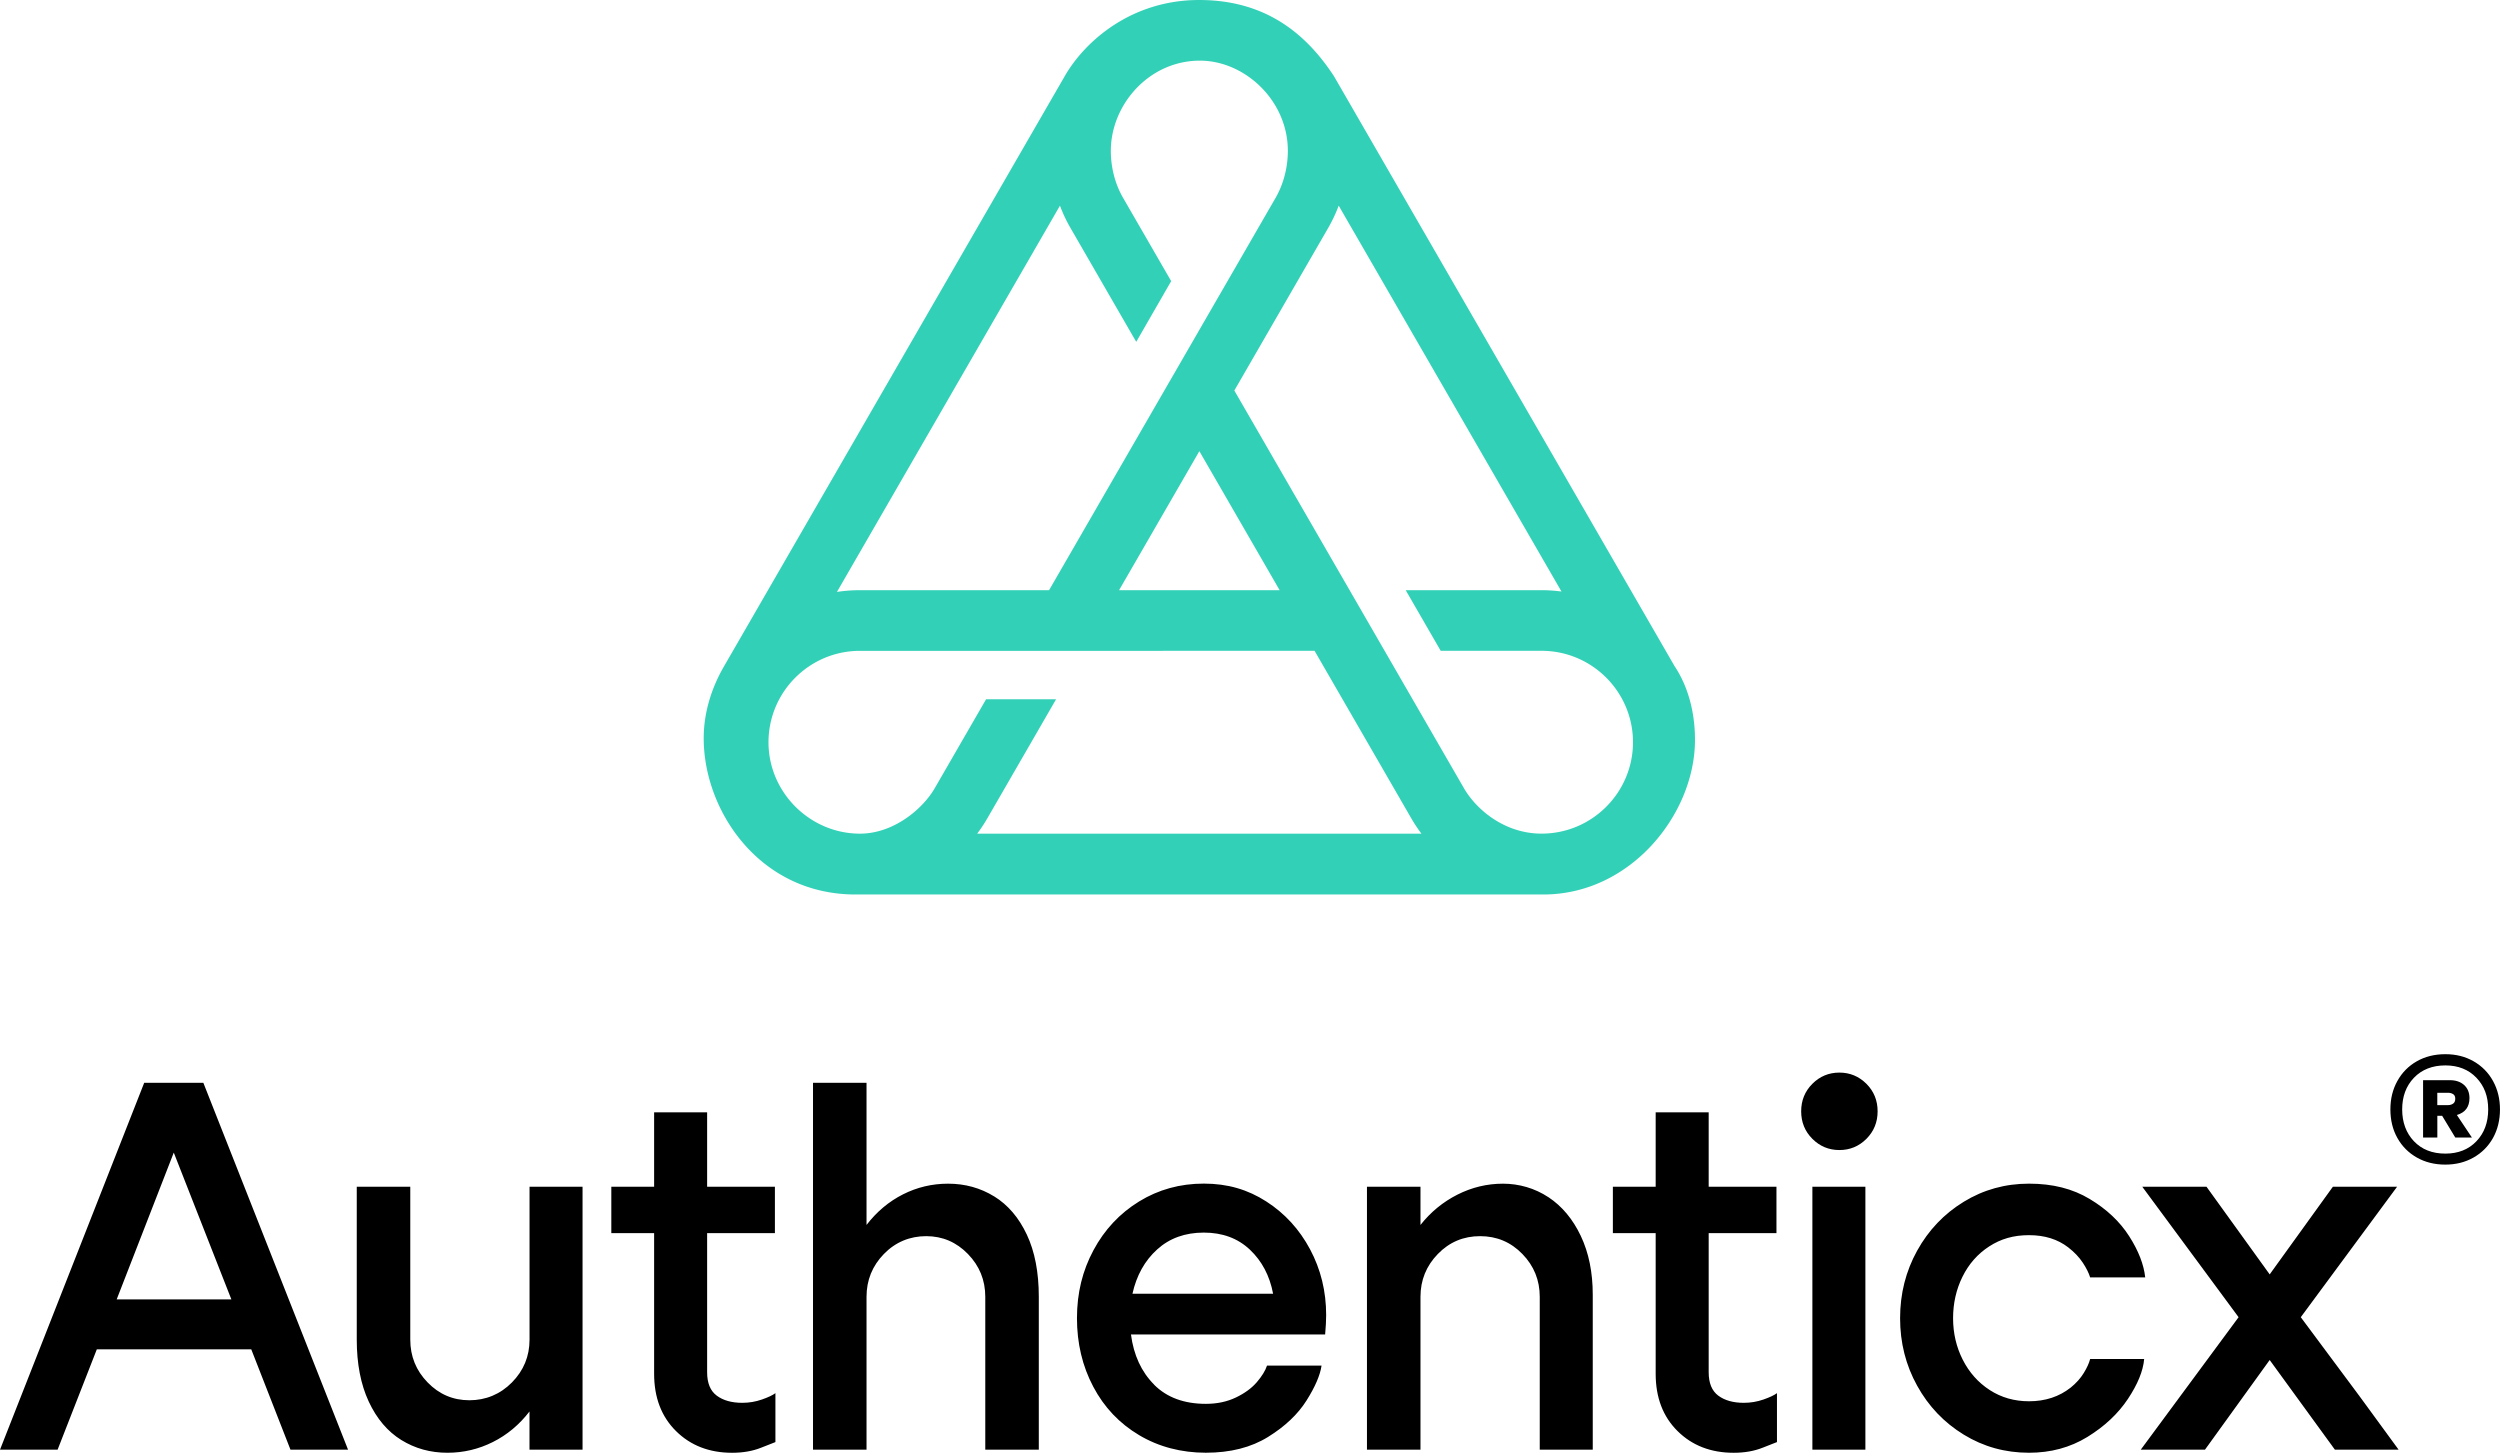
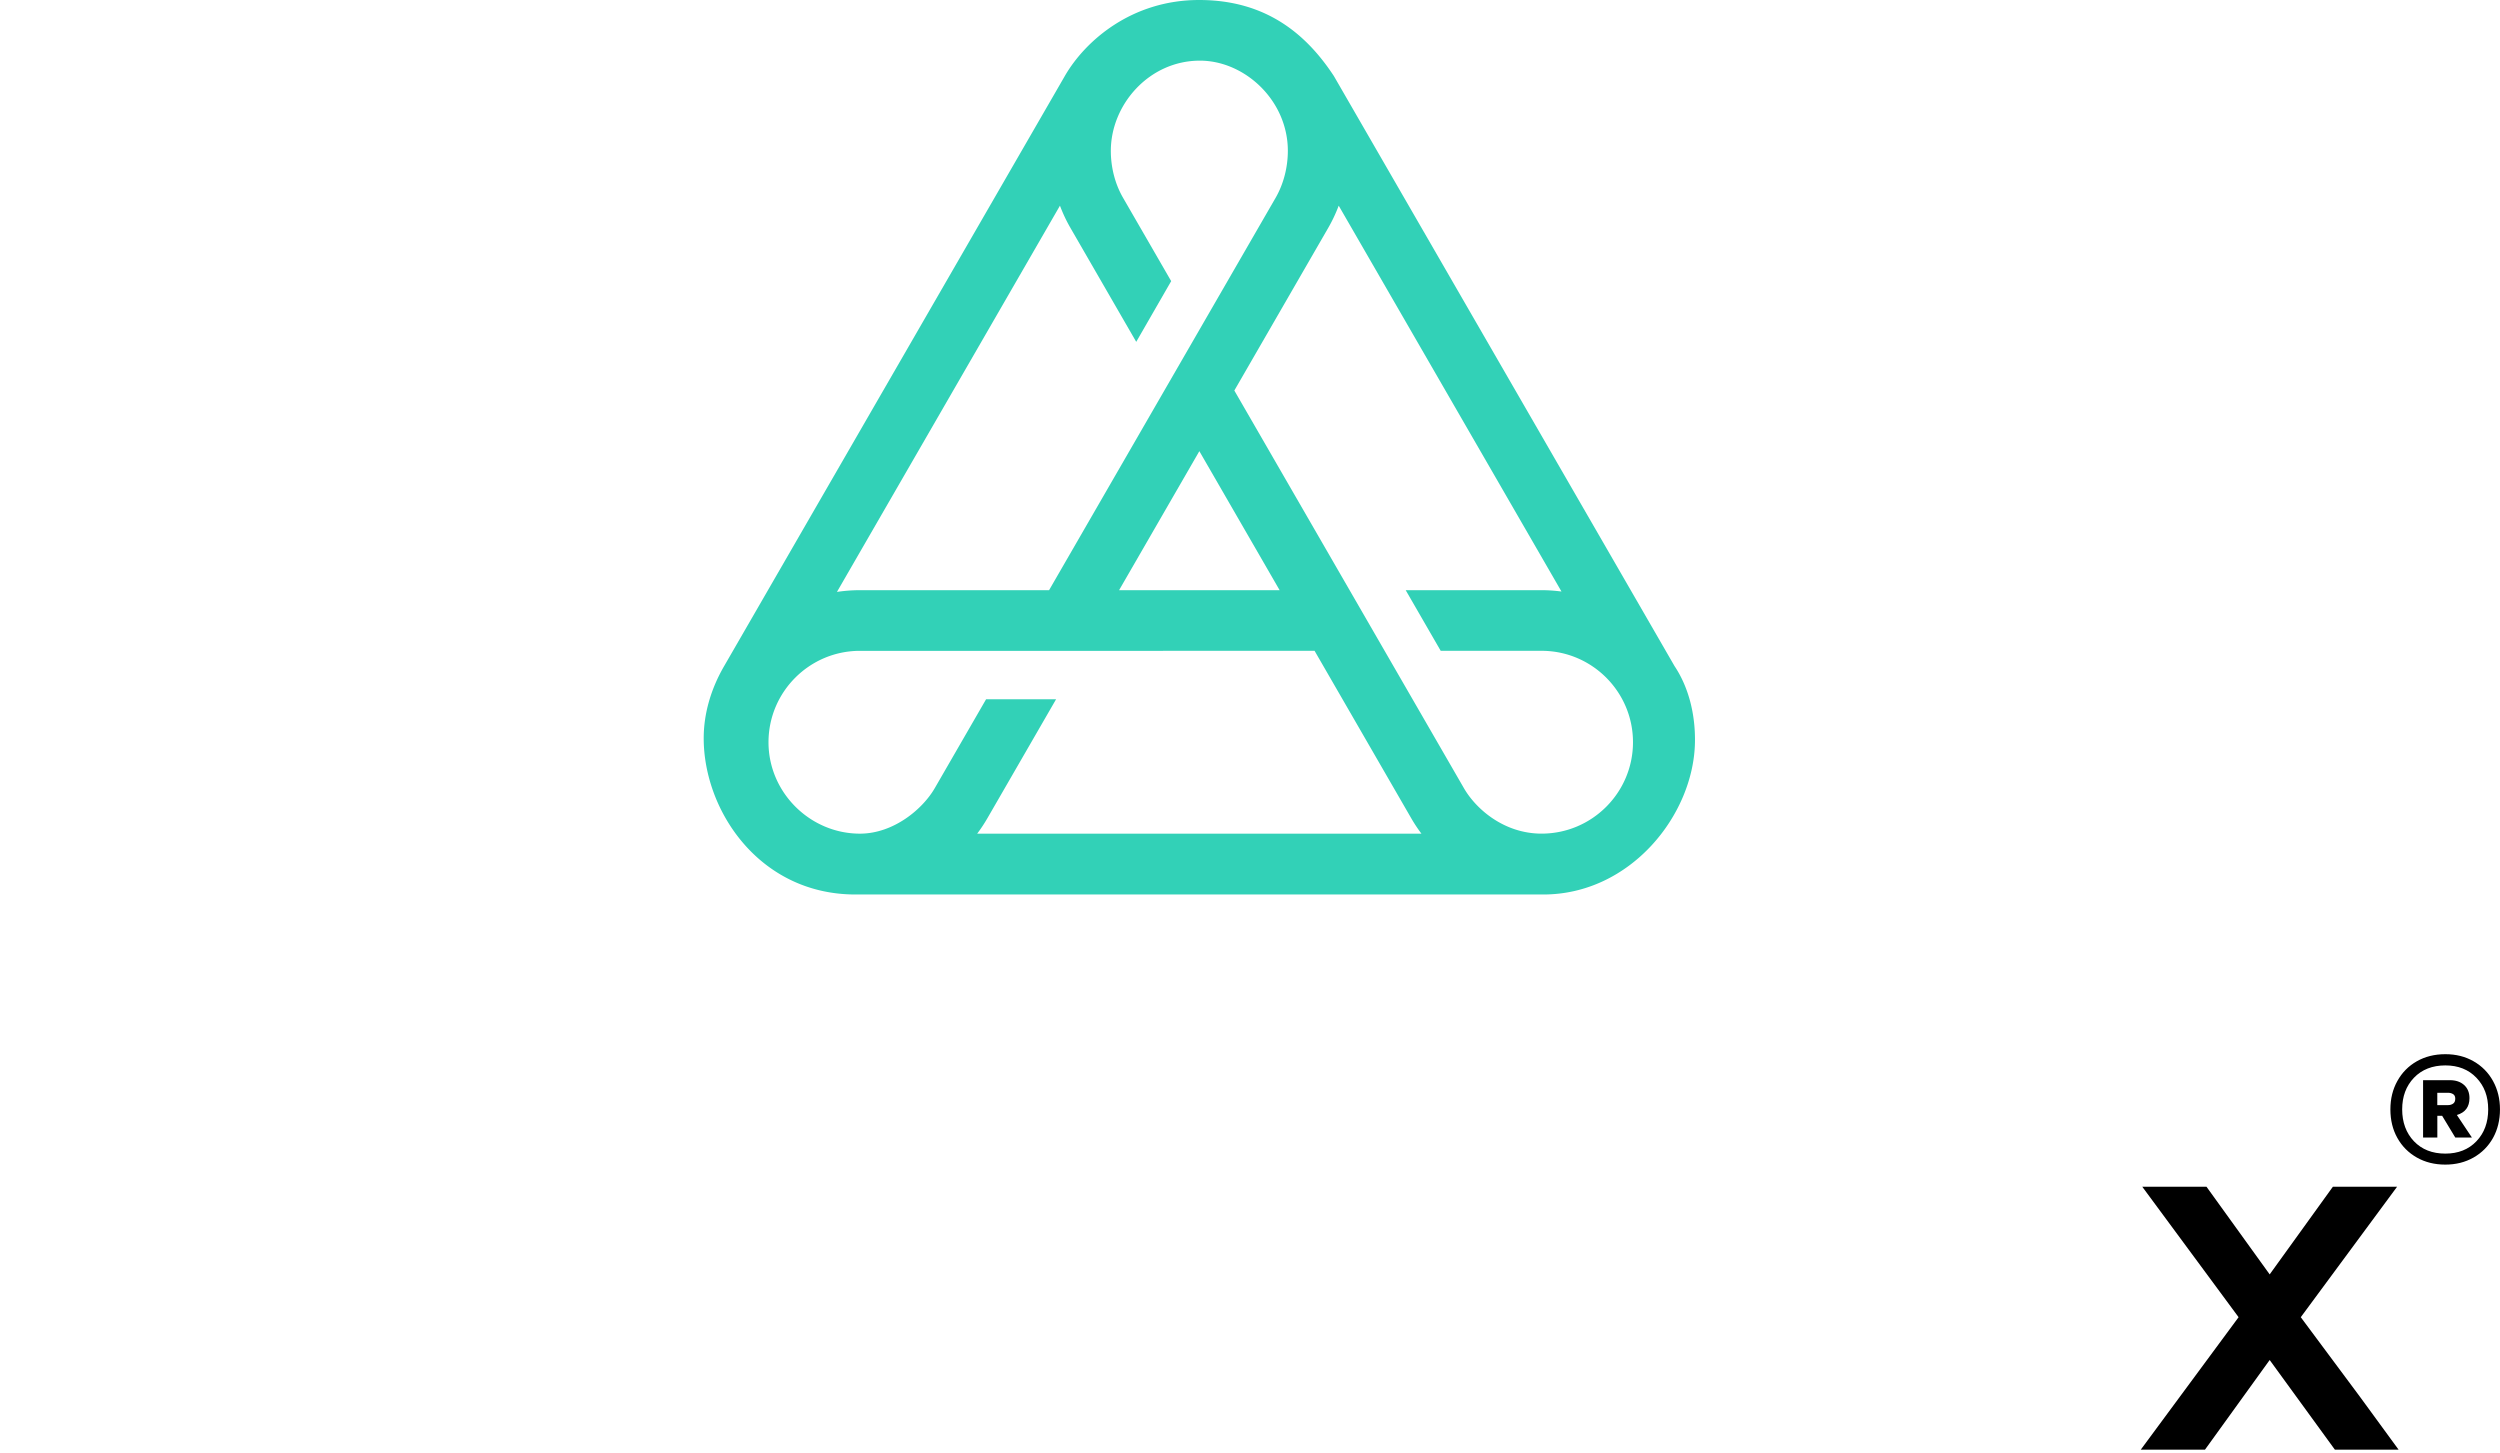
<svg xmlns="http://www.w3.org/2000/svg" id="Layer_2" data-name="Layer 2" viewBox="0 0 1080 627.59">
  <defs>
    <style>.cls-1{fill:#000;stroke-width:0}</style>
  </defs>
  <g id="Individual">
    <path d="M723.47 287.87 576.23 32.84C564.51 15.02 547.19 0 518.03 0S468.77 17.65 460 32.84L312.76 287.87c-5.66 9.8-8.76 20.47-8.76 31.06 0 31.41 24.19 67.49 65.54 67.49h297.17c37.63 0 64.99-34.36 65.51-65.78.2-12.06-2.72-23.68-8.74-32.77ZM457.9 88.85c1.24 3.29 2.75 6.53 4.57 9.67l28.38 49.16 15.1-26.23-20.8-36.02c-3.4-5.89-5.27-13-5.27-20.25 0-19.98 16.52-38.98 38.48-38.98 19.3 0 37.99 17.11 37.99 38.98 0 7.09-1.87 14.36-5.27 20.25L453.2 254.96h-81.71c-3.38 0-6.69.26-9.93.75L457.9 88.85Zm94.89 166.11h-69.35l34.68-60.06 34.68 60.06ZM422.15 360.13a65.77 65.77 0 0 0 4.36-6.58l29.72-51.47h-30.24l-22.16 38.38c-5.27 9.14-17.87 19.68-32.35 19.68-21.46 0-39.49-17.72-39.49-39.49s17.72-39.49 39.49-39.49H567.9l41.8 72.4a65.77 65.77 0 0 0 4.36 6.58H422.15Zm243.82 0c-16.16 0-28.31-10.54-33.58-19.68l-99.16-171.74 40.52-70.19c1.82-3.15 3.33-6.38 4.57-9.67l96.24 166.69c-2.82-.37-5.68-.58-8.6-.58h-58.7l15.12 26.19h43.58c21.78 0 39.49 17.72 39.49 39.49s-17.72 39.49-39.49 39.49Z" style="fill:#32d1b7;stroke-width:0" />
-     <path d="M150.37 626.27h-24.88l-16.95-43.37H41.83l-16.95 43.37H0l62.3-158.51h25.54l62.52 158.51Zm-50.42-64.94-24.88-63.41-24.66 63.41h49.53ZM251.64 626.27h-22.9v-16.51c-4.4 5.72-9.69 10.13-15.85 13.21s-12.7 4.62-19.59 4.62c-7.34 0-13.98-1.83-19.92-5.5-5.94-3.67-10.64-9.21-14.09-16.62-3.45-7.41-5.17-16.33-5.17-26.75v-66.05h23.12v66.05c0 7.19 2.49 13.36 7.49 18.49 4.99 5.14 11.01 7.7 18.05 7.7s13.32-2.57 18.38-7.7c5.06-5.14 7.6-11.3 7.6-18.49v-66.05h22.9v113.6ZM329.15 604.59c2.71-.95 4.66-1.87 5.83-2.75v21.14c-.44.15-2.5.96-6.16 2.42-3.67 1.47-7.85 2.2-12.55 2.2-9.83 0-17.91-3.12-24.22-9.36-6.31-6.24-9.47-14.49-9.47-24.77v-60.76h-18.49v-20.03h18.49v-32.14h22.9v32.14h29.28v20.03h-29.28v60.1c0 4.7 1.39 8.07 4.18 10.13 2.79 2.06 6.46 3.08 11.01 3.08 2.93 0 5.76-.48 8.48-1.43ZM429.5 516.85c5.94 3.67 10.64 9.17 14.09 16.51 3.45 7.34 5.17 16.29 5.17 26.86v66.05h-23.12v-66.05c0-7.19-2.5-13.35-7.49-18.49-4.99-5.14-11.01-7.71-18.05-7.71s-13.28 2.57-18.27 7.71c-4.99 5.14-7.49 11.3-7.49 18.49v66.05h-23.12V467.76h23.12v61.42c4.4-5.72 9.65-10.13 15.74-13.21s12.58-4.62 19.48-4.62c7.34 0 13.98 1.84 19.92 5.5ZM498.58 598.2c5.5 5.5 12.95 8.26 22.35 8.26 4.84 0 9.17-.92 12.99-2.75 3.82-1.83 6.82-4.04 9.03-6.61 2.2-2.57 3.67-4.95 4.4-7.16h23.56c-.59 4.11-2.75 9.14-6.49 15.08s-9.28 11.19-16.62 15.74c-7.34 4.55-16.29 6.82-26.86 6.82s-20.33-2.53-28.84-7.6c-8.51-5.06-15.12-12.03-19.81-20.92-4.7-8.88-7.04-18.75-7.04-29.61s2.38-20.51 7.15-29.39c4.77-8.88 11.34-15.89 19.7-21.03 8.37-5.14 17.68-7.71 27.96-7.71s18.97 2.57 26.97 7.71c8 5.14 14.31 12.04 18.93 20.69 4.62 8.66 6.94 18.13 6.94 28.4 0 2.35-.15 5.14-.44 8.37h-83.88c1.17 8.95 4.51 16.18 10.02 21.68Zm1.32-58.45c-5.36 4.84-8.92 11.23-10.68 19.15h60.76c-1.47-7.78-4.81-14.12-10.02-19.04s-11.85-7.38-19.92-7.38-14.79 2.42-20.14 7.27ZM668.92 517.18c5.87 3.89 10.53 9.47 13.98 16.73 3.45 7.27 5.17 15.74 5.17 25.43v66.93h-22.9v-66.05c0-7.19-2.5-13.35-7.49-18.49-4.99-5.14-11.08-7.71-18.27-7.71s-13.29 2.57-18.27 7.71c-4.99 5.14-7.49 11.3-7.49 18.49v66.05h-23.12v-113.6h23.12v16.51c4.4-5.58 9.72-9.94 15.96-13.1 6.24-3.15 12.8-4.73 19.7-4.73s13.72 1.95 19.59 5.83ZM761.82 604.59c2.71-.95 4.66-1.87 5.83-2.75v21.14c-.44.15-2.5.96-6.16 2.42-3.67 1.47-7.85 2.2-12.55 2.2-9.83 0-17.91-3.12-24.22-9.36-6.31-6.24-9.47-14.49-9.47-24.77v-60.76h-18.49v-20.03h18.49v-32.14h22.9v32.14h29.28v20.03h-29.28v60.1c0 4.7 1.39 8.07 4.18 10.13 2.79 2.06 6.46 3.08 11.01 3.08 2.93 0 5.76-.48 8.48-1.43ZM806.29 468.2c3.23 3.23 4.84 7.19 4.84 11.89s-1.62 8.66-4.84 11.89c-3.23 3.23-7.12 4.84-11.67 4.84s-8.44-1.61-11.67-4.84c-3.23-3.23-4.84-7.19-4.84-11.89s1.61-8.66 4.84-11.89c3.23-3.23 7.12-4.84 11.67-4.84s8.44 1.62 11.67 4.84Zm-.44 158.07h-22.9v-113.6h22.9v113.6ZM899.75 545.47c-1.54-2.35-3.63-4.55-6.27-6.6-4.55-3.52-10.2-5.28-16.95-5.28s-12.18 1.62-17.17 4.84c-4.99 3.23-8.84 7.6-11.56 13.1-2.72 5.5-4.07 11.49-4.07 17.94s1.39 12.44 4.18 17.94c2.79 5.5 6.68 9.87 11.67 13.1 4.99 3.23 10.64 4.84 16.95 4.84 7.04 0 13.06-1.98 18.05-5.94 2.35-1.91 4.22-4 5.61-6.27 1.39-2.27 2.31-4.29 2.75-6.05h23.34c-.44 5.14-2.79 10.9-7.04 17.28-4.26 6.38-10.09 11.85-17.5 16.4-7.41 4.55-15.82 6.82-25.21 6.82-10.28 0-19.67-2.6-28.18-7.82-8.51-5.21-15.23-12.25-20.14-21.14-4.92-8.88-7.37-18.6-7.37-29.17s2.46-20.29 7.37-29.17c4.92-8.88 11.63-15.92 20.14-21.13 8.51-5.21 17.9-7.82 28.18-7.82s18.86 2.2 26.2 6.61c7.34 4.4 13.02 9.76 17.06 16.07 4.04 6.31 6.35 12.26 6.94 17.83h-23.78c-.59-1.91-1.65-4.04-3.19-6.38Z" class="cls-1" />
    <path d="M1036.2 626.27h-27.52l-28.18-38.75-27.96 38.75H924.8l42.27-57.24-41.61-56.36h27.74l27.3 37.87 27.3-37.87h27.74l-41.61 56.36 25.54 34.34 16.73 22.9ZM1056.38 503.11c-4.63 0-8.74-1.02-12.33-3.07-3.59-2.04-6.39-4.86-8.39-8.45-2.01-3.59-3.01-7.7-3.01-12.33s1-8.64 3.01-12.27c2.01-3.63 4.8-6.46 8.39-8.51 3.59-2.04 7.7-3.07 12.33-3.07s8.63 1.02 12.21 3.07c3.59 2.05 6.39 4.88 8.39 8.51 2 3.63 3.01 7.72 3.01 12.27s-1.01 8.74-3.01 12.33c-2.01 3.59-4.81 6.41-8.39 8.45-3.59 2.05-7.66 3.07-12.21 3.07Zm0-4.75c5.56 0 10.03-1.77 13.43-5.33 3.4-3.55 5.09-8.14 5.09-13.78s-1.7-10.11-5.09-13.66c-3.4-3.55-7.87-5.33-13.43-5.33s-10.15 1.78-13.55 5.33c-3.4 3.55-5.09 8.1-5.09 13.66s1.7 10.23 5.09 13.78c3.4 3.55 7.91 5.33 13.55 5.33Zm-9.61-6.94v-24.78h11.58c2.55 0 4.59.69 6.14 2.08 1.54 1.39 2.32 3.28 2.32 5.67 0 3.78-1.81 6.21-5.44 7.29l6.49 9.73h-7.18l-5.67-9.38h-2.08v9.38h-6.14Zm6.14-14.01h4.63c.85 0 1.58-.21 2.2-.64.62-.42.93-1.14.93-2.14 0-.93-.31-1.58-.93-1.97-.62-.39-1.35-.58-2.2-.58h-4.63v5.33Z" class="cls-1" />
  </g>
</svg>